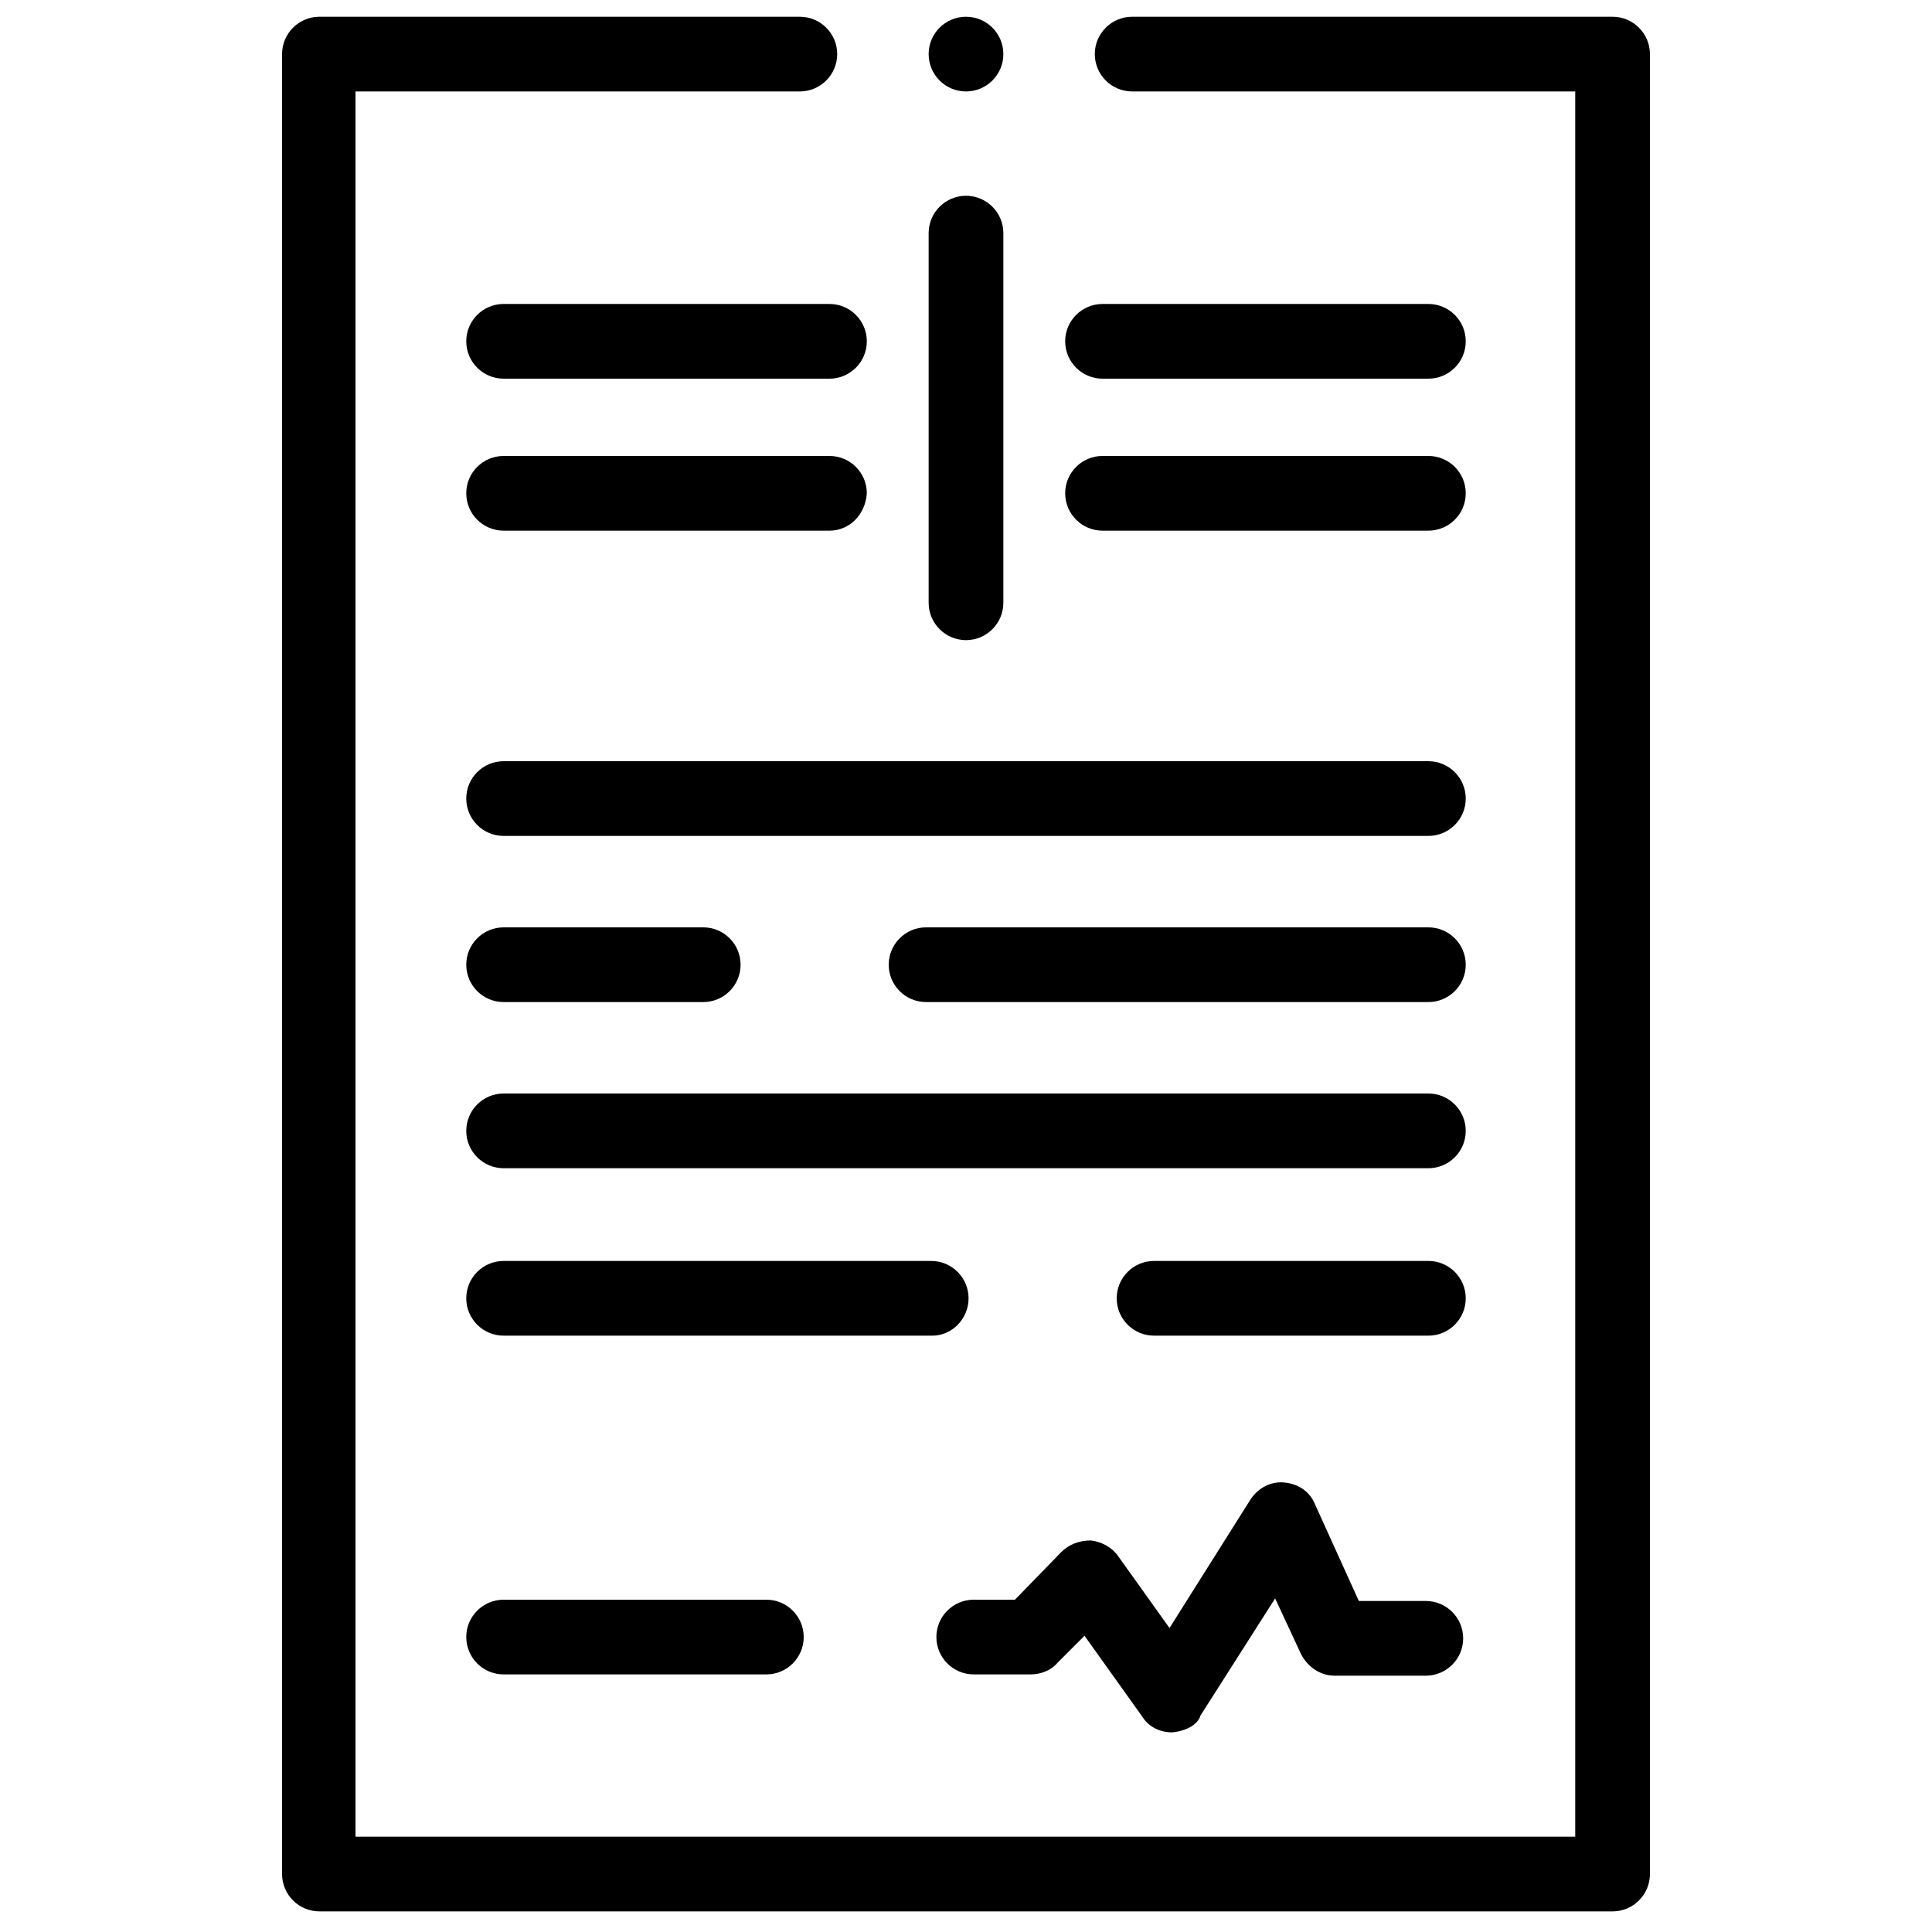
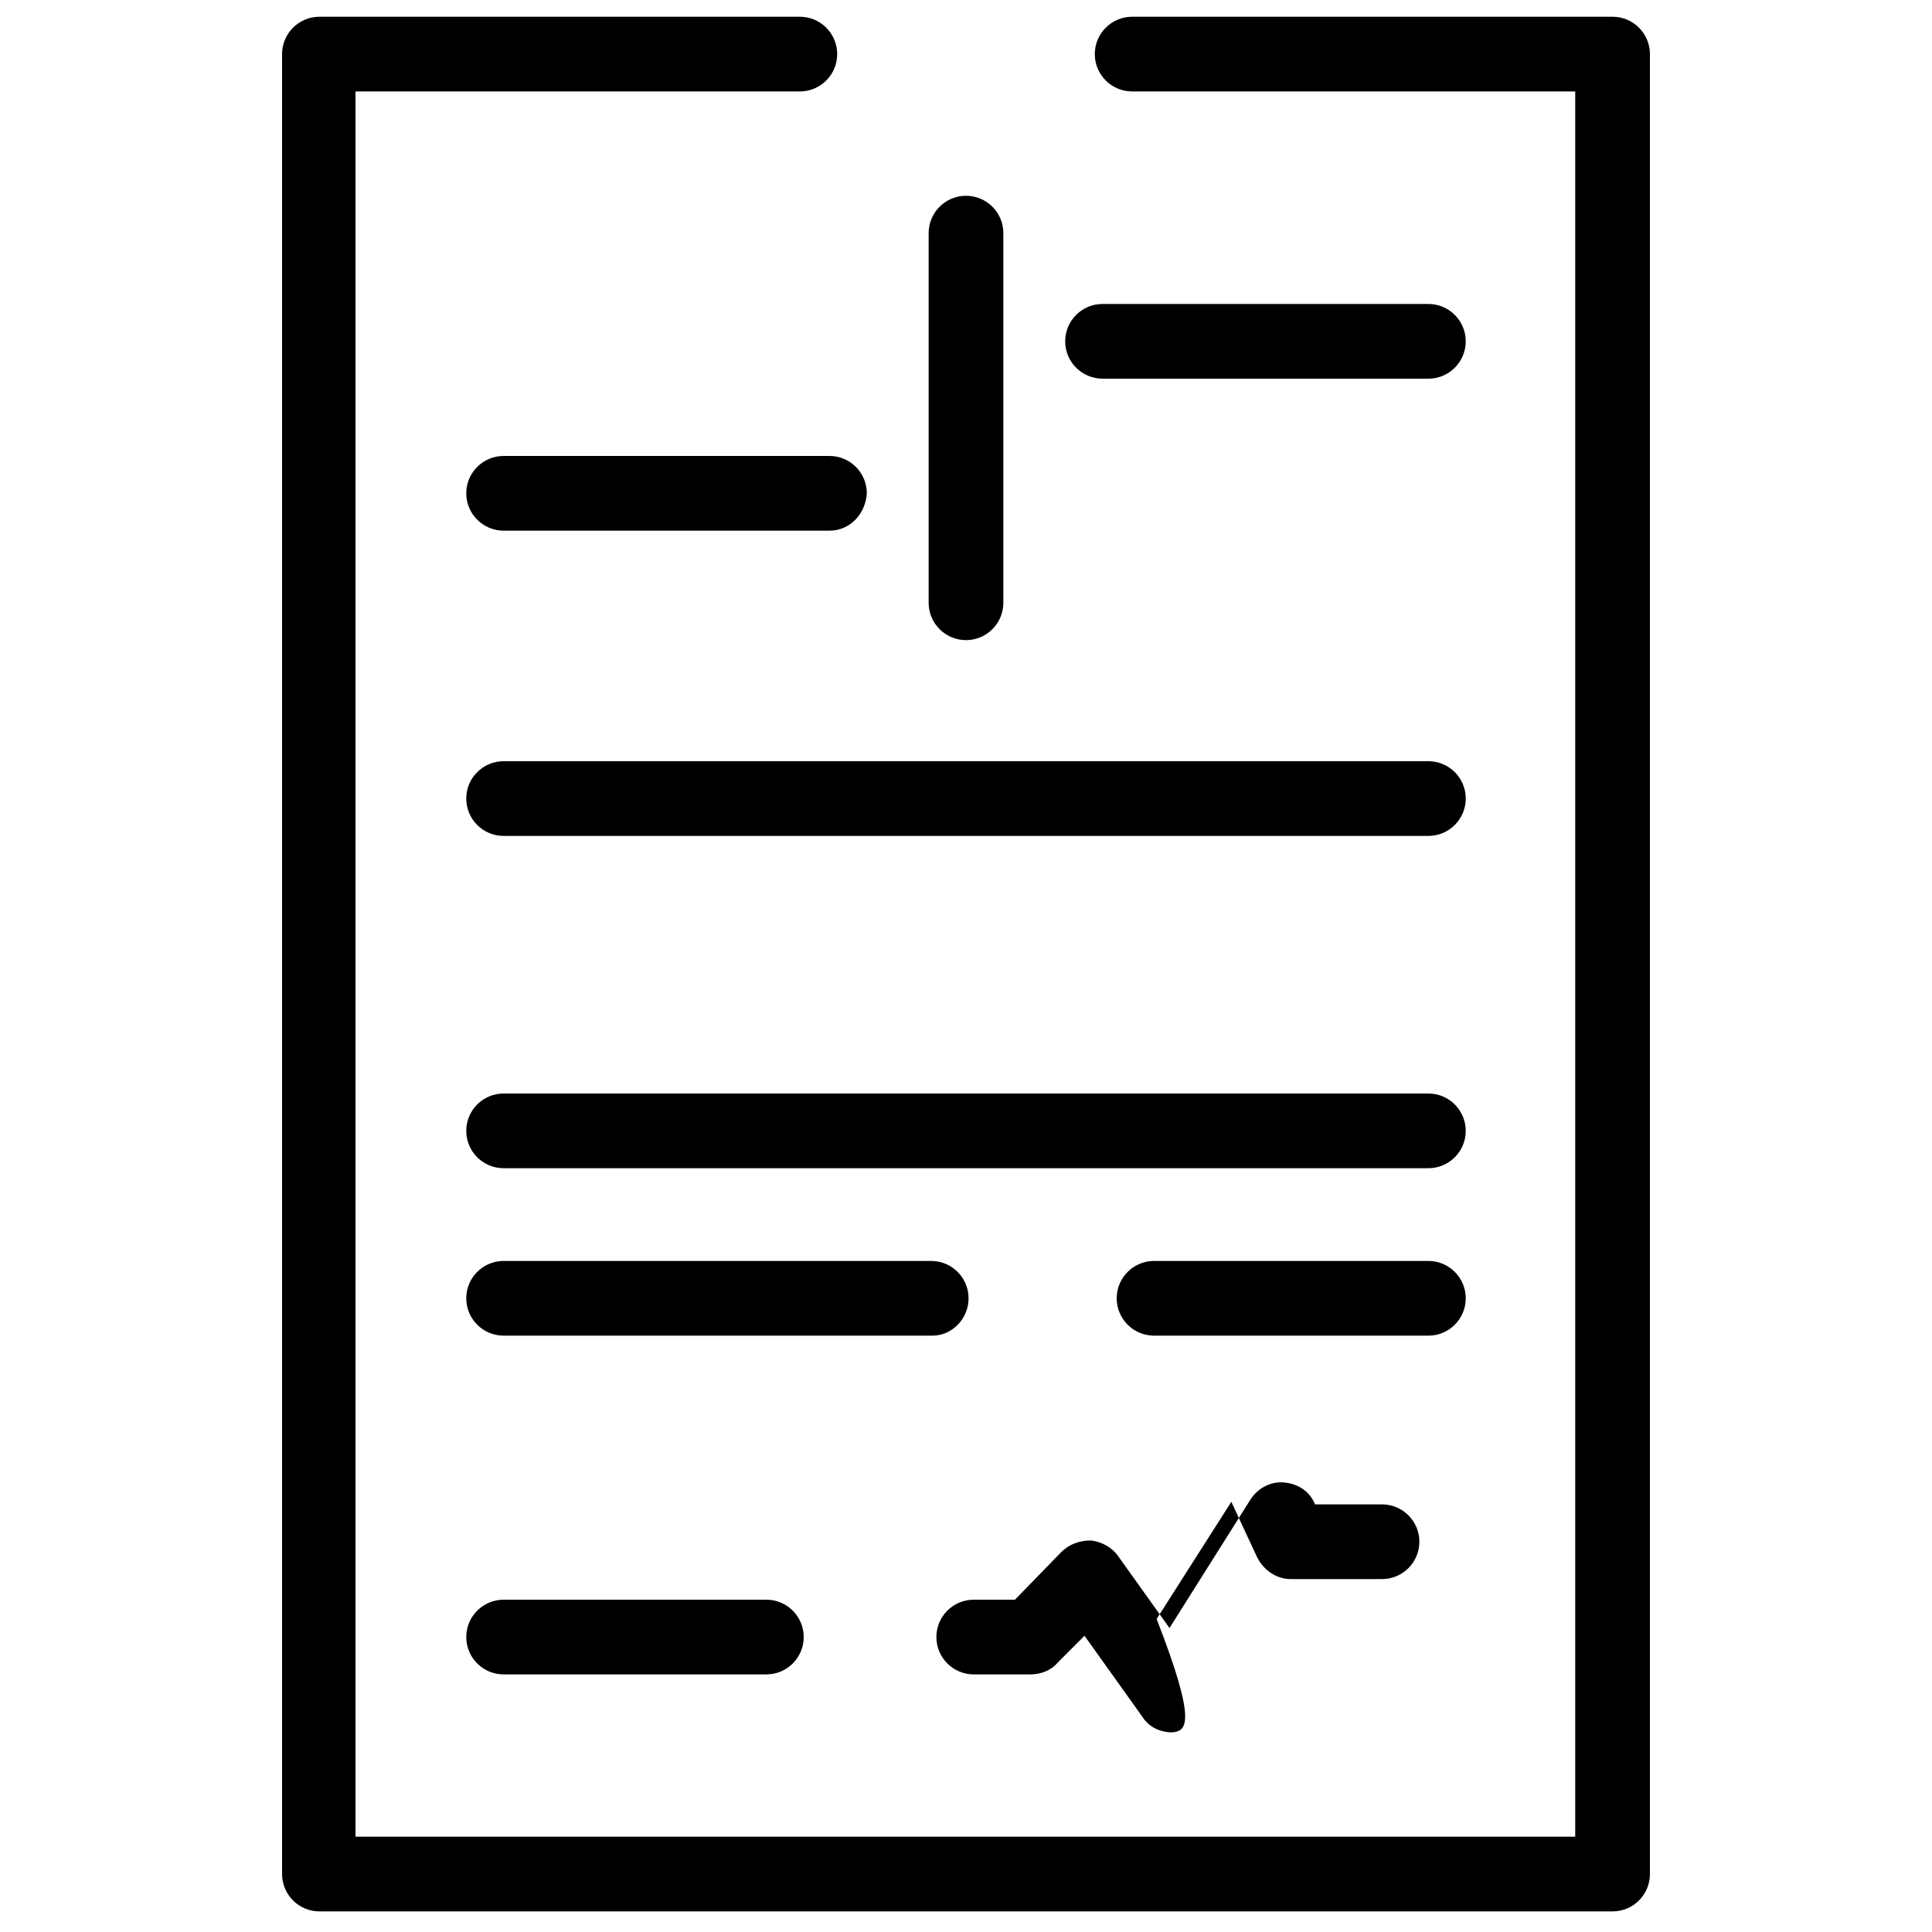
<svg xmlns="http://www.w3.org/2000/svg" version="1.1" id="Layer_1" x="0px" y="0px" width="150px" height="150px" viewBox="0 0 150 150" style="enable-background:new 0 0 150 150;" xml:space="preserve">
  <style type="text/css">
	.st0{fill:none;}
</style>
  <g>
    <path d="M125.2,148.4H24.8c-1.6,0-2.9-1.3-2.9-2.9V4.2c0-1.6,1.3-2.9,2.9-2.9h37.3c1.6,0,2.9,1.3,2.9,2.9s-1.3,2.9-2.9,2.9H27.6   v135.5h94.7V7.1H87.9c-1.6,0-2.9-1.3-2.9-2.9s1.3-2.9,2.9-2.9h37.3c1.6,0,2.9,1.3,2.9,2.9v141.3   C128.1,147.1,126.8,148.4,125.2,148.4z" />
-     <circle cx="75" cy="4.2" r="2.9" />
    <path d="M110.9,64.9H39.1c-1.6,0-2.9-1.3-2.9-2.9c0-1.6,1.3-2.9,2.9-2.9h71.8c1.6,0,2.9,1.3,2.9,2.9   C113.8,63.6,112.5,64.9,110.9,64.9z" />
    <path d="M110.9,90.7H39.1c-1.6,0-2.9-1.3-2.9-2.9s1.3-2.9,2.9-2.9h71.8c1.6,0,2.9,1.3,2.9,2.9S112.5,90.7,110.9,90.7z" />
-     <path d="M54.6,77.8H39.1c-1.6,0-2.9-1.3-2.9-2.9c0-1.6,1.3-2.9,2.9-2.9h15.5c1.6,0,2.9,1.3,2.9,2.9C57.5,76.5,56.2,77.8,54.6,77.8z   " />
-     <path d="M110.9,77.8h-39c-1.6,0-2.9-1.3-2.9-2.9c0-1.6,1.3-2.9,2.9-2.9h39c1.6,0,2.9,1.3,2.9,2.9C113.8,76.5,112.5,77.8,110.9,77.8   z" />
    <path d="M110.9,103.7H89.6c-1.6,0-2.9-1.3-2.9-2.9s1.3-2.9,2.9-2.9h21.3c1.6,0,2.9,1.3,2.9,2.9S112.5,103.7,110.9,103.7z" />
    <path d="M72.4,103.7H39.1c-1.6,0-2.9-1.3-2.9-2.9s1.3-2.9,2.9-2.9h33.2c1.6,0,2.9,1.3,2.9,2.9S73.9,103.7,72.4,103.7L72.4,103.7z" />
    <path d="M59.5,130H39.1c-1.6,0-2.9-1.3-2.9-2.9s1.3-2.9,2.9-2.9h20.4c1.6,0,2.9,1.3,2.9,2.9S61.1,130,59.5,130L59.5,130z" />
    <path d="M110.9,29.4H85.6c-1.6,0-2.9-1.3-2.9-2.9s1.3-2.9,2.9-2.9h25.3c1.6,0,2.9,1.3,2.9,2.9S112.5,29.4,110.9,29.4z" />
-     <path d="M110.9,41.2H85.6c-1.6,0-2.9-1.3-2.9-2.9c0-1.6,1.3-2.9,2.9-2.9h25.3c1.6,0,2.9,1.3,2.9,2.9   C113.8,39.9,112.5,41.2,110.9,41.2z" />
-     <path d="M64.4,29.4H39.1c-1.6,0-2.9-1.3-2.9-2.9s1.3-2.9,2.9-2.9h25.3c1.6,0,2.9,1.3,2.9,2.9S66,29.4,64.4,29.4z" />
    <path d="M64.4,41.2H39.1c-1.6,0-2.9-1.3-2.9-2.9c0-1.6,1.3-2.9,2.9-2.9h25.3c1.6,0,2.9,1.3,2.9,2.9C67.2,39.9,66,41.2,64.4,41.2z" />
    <path d="M75,49.7c-1.6,0-2.9-1.3-2.9-2.9V18.1c0-1.6,1.3-2.9,2.9-2.9s2.9,1.3,2.9,2.9v28.7C77.9,48.4,76.6,49.7,75,49.7z" />
-     <path d="M91,134.5c-0.9,0-1.8-0.4-2.3-1.2l-4.5-6.3l-2.1,2.1c-0.5,0.6-1.3,0.9-2.1,0.9h-4.4c-1.6,0-2.9-1.3-2.9-2.9   c0-1.6,1.3-2.9,2.9-2.9h3.2l3.6-3.7c0.6-0.6,1.4-0.9,2.3-0.9c0.8,0.1,1.6,0.5,2.1,1.2l4,5.6l6.3-10c0.6-0.9,1.6-1.4,2.6-1.3   c1.1,0.1,2,0.7,2.4,1.7l3.4,7.5h5.2c1.6,0,2.9,1.3,2.9,2.9c0,1.6-1.3,2.9-2.9,2.9h-7.1c-1.1,0-2.1-0.7-2.6-1.7l-2-4.3l-5.8,9.1   C93,133.9,92.1,134.4,91,134.5C91.1,134.5,91.1,134.5,91,134.5L91,134.5z" />
+     <path d="M91,134.5c-0.9,0-1.8-0.4-2.3-1.2l-4.5-6.3l-2.1,2.1c-0.5,0.6-1.3,0.9-2.1,0.9h-4.4c-1.6,0-2.9-1.3-2.9-2.9   c0-1.6,1.3-2.9,2.9-2.9h3.2l3.6-3.7c0.6-0.6,1.4-0.9,2.3-0.9c0.8,0.1,1.6,0.5,2.1,1.2l4,5.6l6.3-10c0.6-0.9,1.6-1.4,2.6-1.3   c1.1,0.1,2,0.7,2.4,1.7h5.2c1.6,0,2.9,1.3,2.9,2.9c0,1.6-1.3,2.9-2.9,2.9h-7.1c-1.1,0-2.1-0.7-2.6-1.7l-2-4.3l-5.8,9.1   C93,133.9,92.1,134.4,91,134.5C91.1,134.5,91.1,134.5,91,134.5L91,134.5z" />
  </g>
</svg>